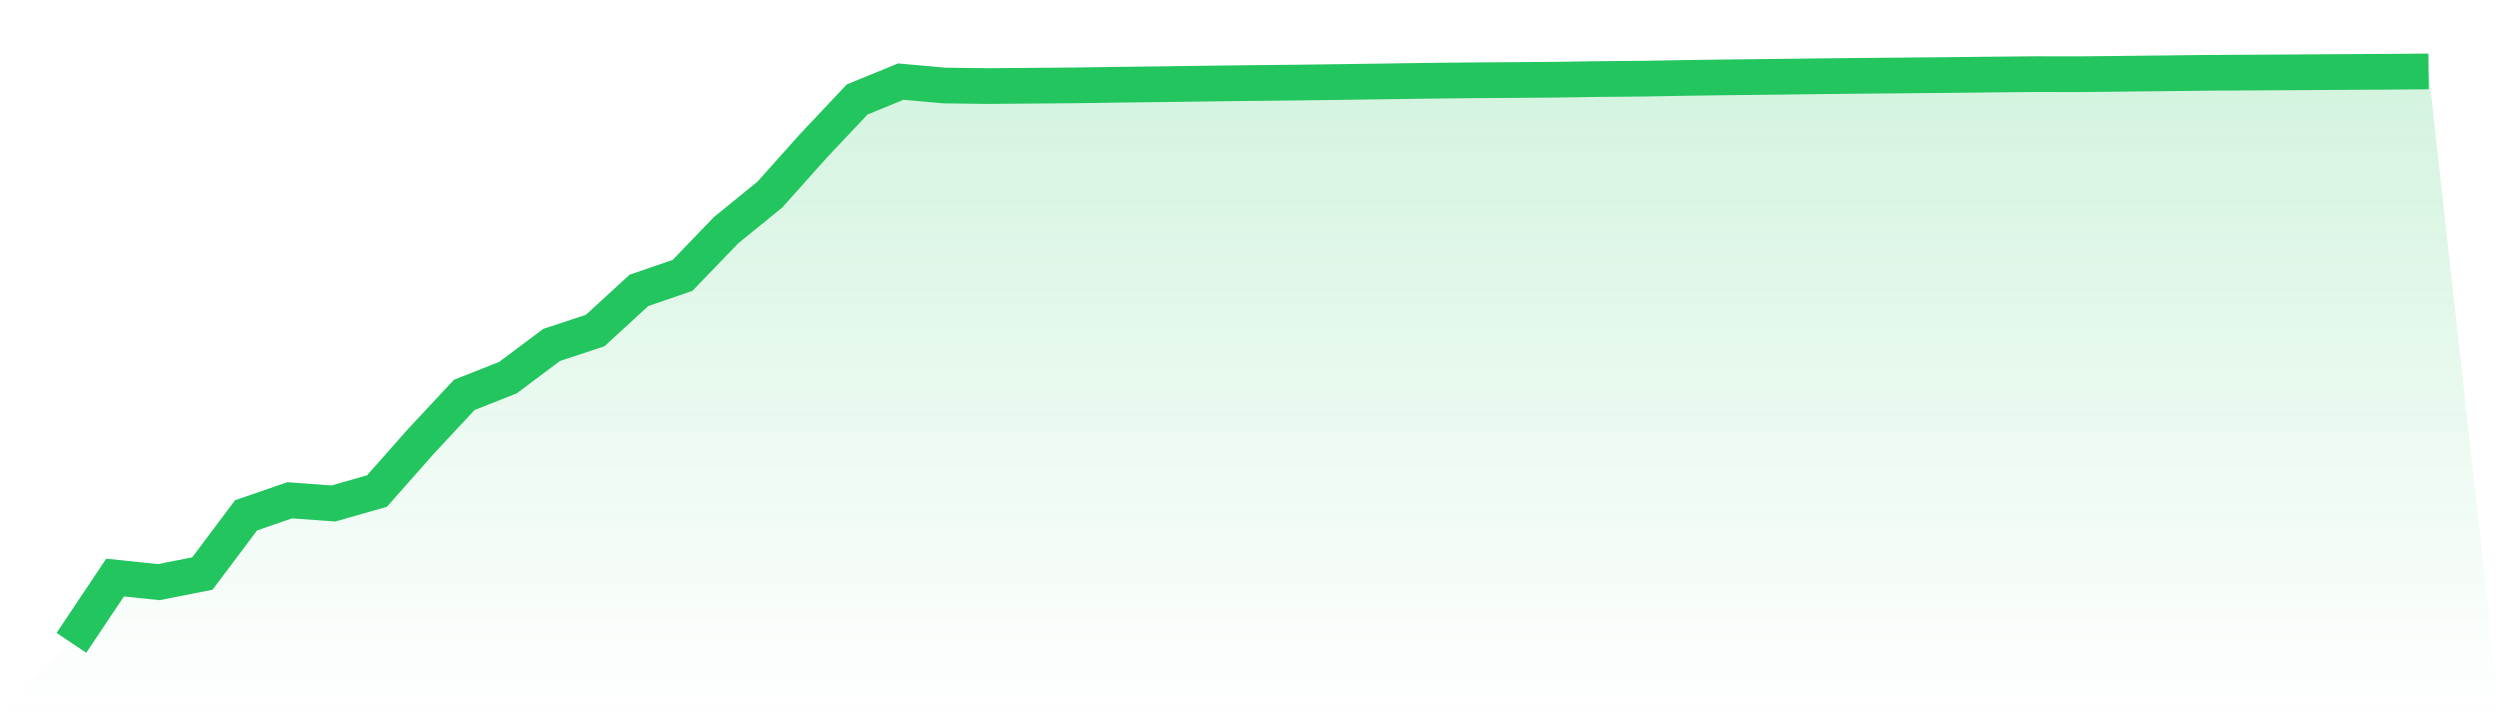
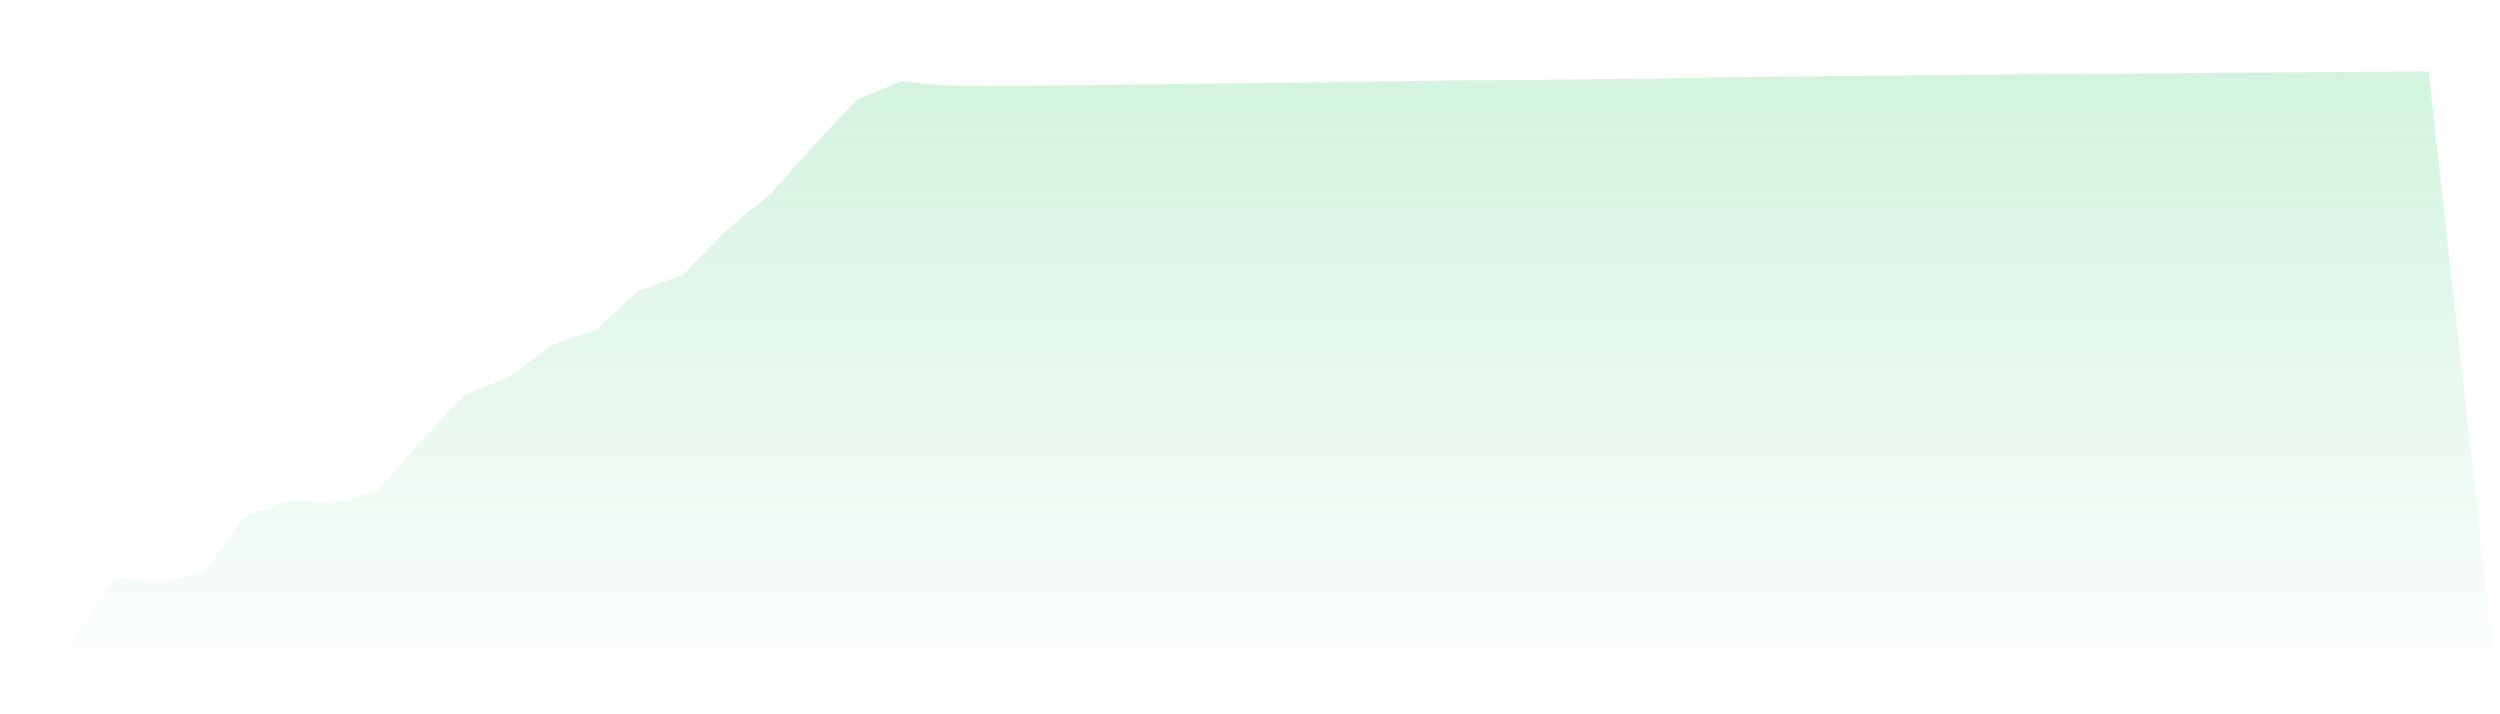
<svg xmlns="http://www.w3.org/2000/svg" viewBox="0 0 140 40">
  <defs>
    <linearGradient id="gradient" x1="0" x2="0" y1="0" y2="1">
      <stop offset="0%" stop-color="#22c55e" stop-opacity="0.2" />
      <stop offset="100%" stop-color="#22c55e" stop-opacity="0" />
    </linearGradient>
  </defs>
  <path d="M4,36 L4,36 L6.444,32.344 L8.889,32.599 L11.333,32.118 L13.778,28.859 L16.222,28.016 L18.667,28.195 L21.111,27.499 L23.556,24.733 L26,22.114 L28.444,21.147 L30.889,19.317 L33.333,18.508 L35.778,16.261 L38.222,15.421 L40.667,12.884 L43.111,10.898 L45.556,8.163 L48,5.571 L50.444,4.57 L52.889,4.789 L55.333,4.82 L57.778,4.8 L60.222,4.78 L62.667,4.744 L65.111,4.715 L67.556,4.681 L70,4.652 L72.444,4.627 L74.889,4.595 L77.333,4.561 L79.778,4.526 L82.222,4.499 L84.667,4.482 L87.111,4.463 L89.556,4.426 L92,4.406 L94.444,4.363 L96.889,4.329 L99.333,4.302 L101.778,4.272 L104.222,4.246 L106.667,4.224 L109.111,4.201 L111.556,4.175 L114,4.152 L116.444,4.156 L118.889,4.131 L121.333,4.104 L123.778,4.077 L126.222,4.064 L128.667,4.049 L131.111,4.033 L133.556,4.019 L136,4 L140,40 L0,40 z" fill="url(#gradient)" />
-   <path d="M4,36 L4,36 L6.444,32.344 L8.889,32.599 L11.333,32.118 L13.778,28.859 L16.222,28.016 L18.667,28.195 L21.111,27.499 L23.556,24.733 L26,22.114 L28.444,21.147 L30.889,19.317 L33.333,18.508 L35.778,16.261 L38.222,15.421 L40.667,12.884 L43.111,10.898 L45.556,8.163 L48,5.571 L50.444,4.57 L52.889,4.789 L55.333,4.82 L57.778,4.8 L60.222,4.78 L62.667,4.744 L65.111,4.715 L67.556,4.681 L70,4.652 L72.444,4.627 L74.889,4.595 L77.333,4.561 L79.778,4.526 L82.222,4.499 L84.667,4.482 L87.111,4.463 L89.556,4.426 L92,4.406 L94.444,4.363 L96.889,4.329 L99.333,4.302 L101.778,4.272 L104.222,4.246 L106.667,4.224 L109.111,4.201 L111.556,4.175 L114,4.152 L116.444,4.156 L118.889,4.131 L121.333,4.104 L123.778,4.077 L126.222,4.064 L128.667,4.049 L131.111,4.033 L133.556,4.019 L136,4" fill="none" stroke="#22c55e" stroke-width="2" />
</svg>